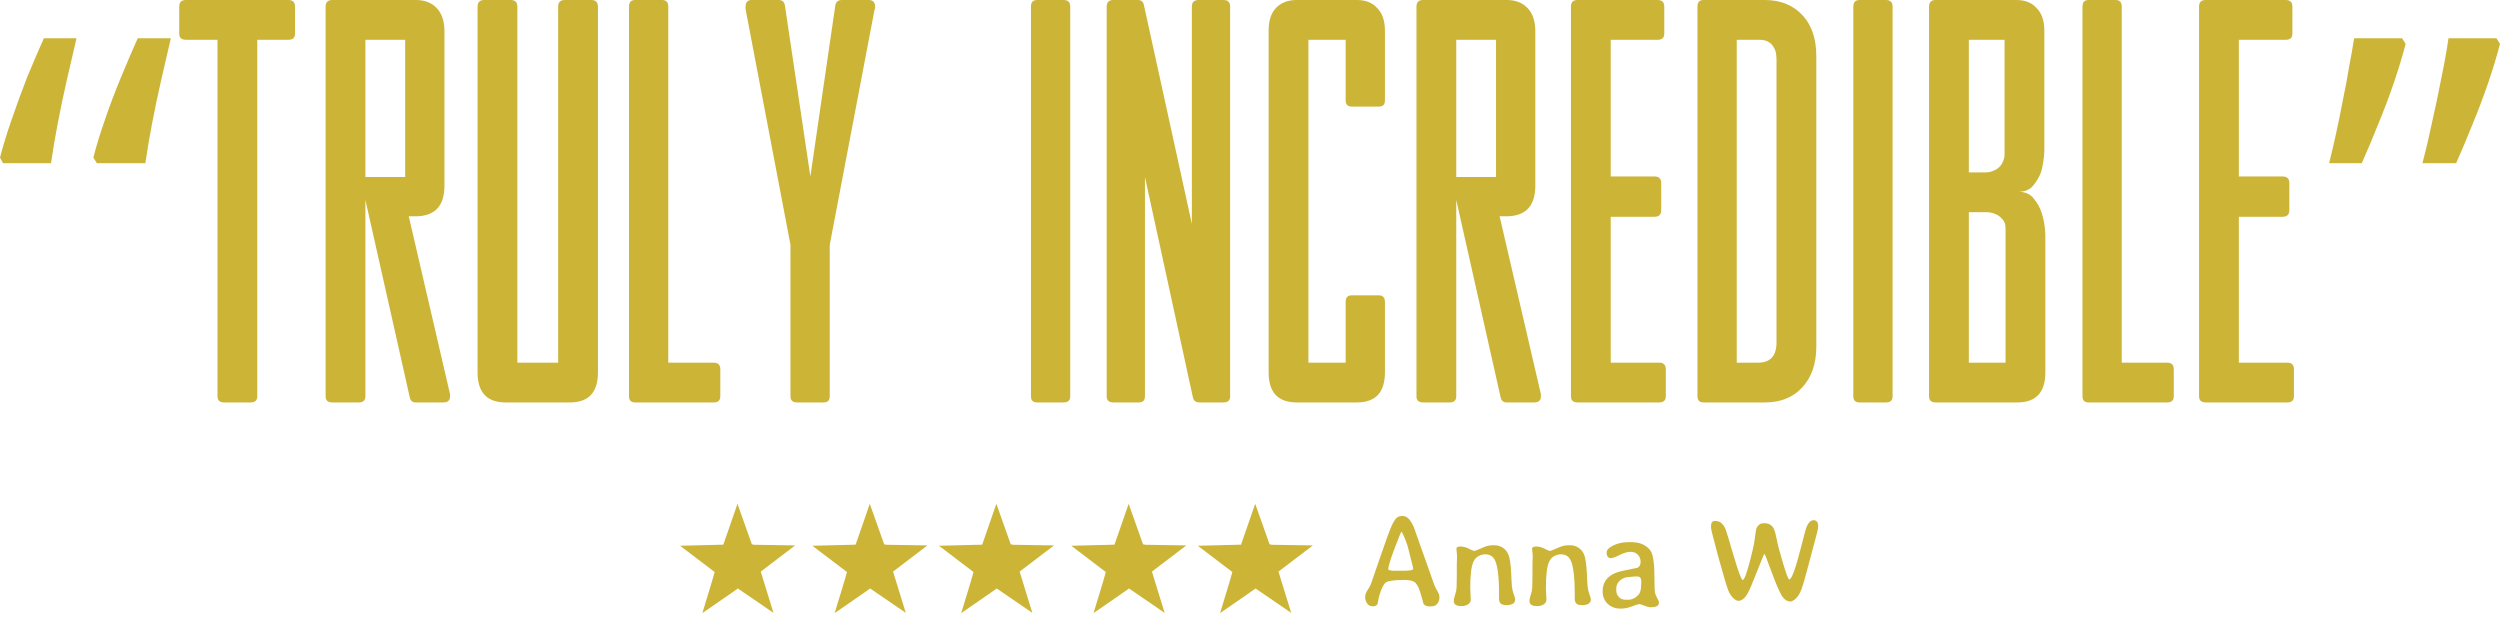
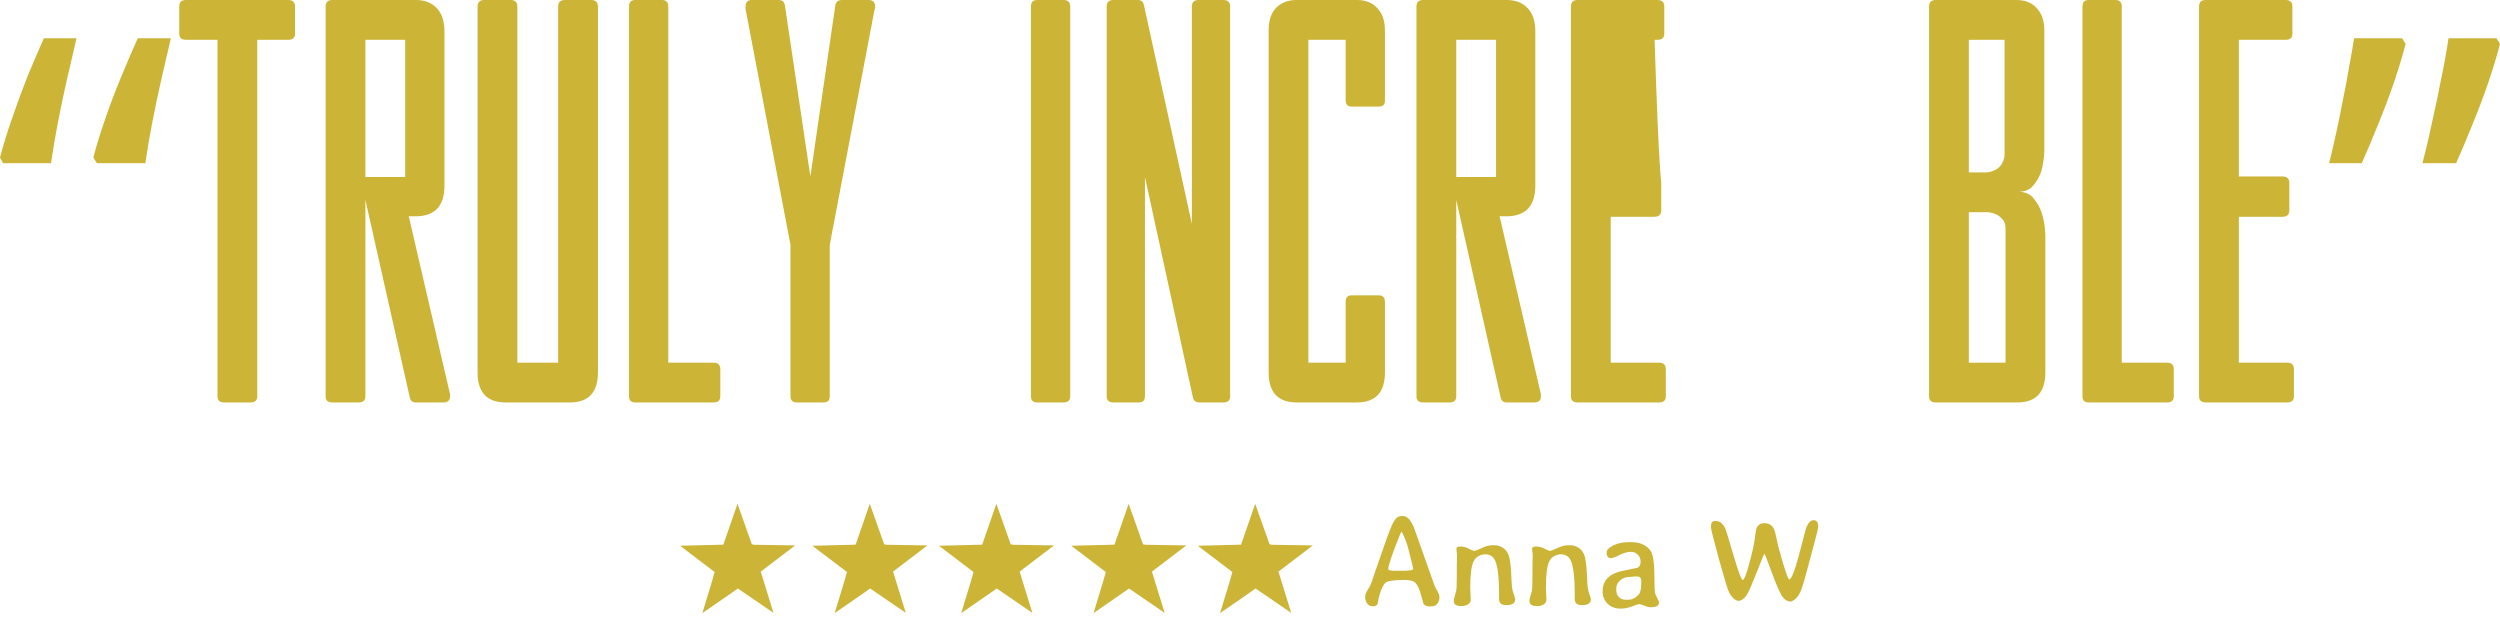
<svg xmlns="http://www.w3.org/2000/svg" width="336" height="83" viewBox="0 0 336 83" fill="none">
  <path d="M335.999 5.895C335.588 7.494 335.062 9.231 334.423 11.105C333.783 12.978 333.074 14.852 332.298 16.726C331.566 18.554 330.835 20.291 330.104 21.936H325.579C326.037 20.199 326.471 18.348 326.882 16.383C327.339 14.372 327.75 12.407 328.116 10.488C328.527 8.523 328.847 6.74 329.076 5.141H335.519L335.999 5.895ZM323.317 5.895C322.906 7.494 322.38 9.231 321.741 11.105C321.101 12.978 320.392 14.852 319.616 16.726C318.884 18.554 318.153 20.291 317.422 21.936H313.035C313.354 20.656 313.674 19.285 313.994 17.823C314.314 16.36 314.611 14.898 314.885 13.435C315.205 11.927 315.48 10.465 315.708 9.048C315.982 7.631 316.211 6.329 316.394 5.141H322.837L323.317 5.895Z" fill="#CCB437" />
  <path d="M307.412 48.74C308.006 48.74 308.303 49.037 308.303 49.631V53.265C308.303 53.813 308.006 54.087 307.412 54.087H296.444C295.85 54.087 295.553 53.813 295.553 53.265V0.891C295.553 0.297 295.85 0 296.444 0H307.206C307.801 0 308.098 0.297 308.098 0.891V4.524C308.098 5.073 307.801 5.347 307.206 5.347H300.9V23.719H306.795C307.389 23.719 307.686 24.016 307.686 24.61V28.243C307.686 28.837 307.389 29.134 306.795 29.134H300.9V48.74H307.412Z" fill="#CCB437" />
  <path d="M291.264 48.74C291.858 48.74 292.155 49.037 292.155 49.631V53.265C292.155 53.813 291.858 54.087 291.264 54.087H280.707C280.159 54.087 279.885 53.813 279.885 53.265V0.891C279.885 0.297 280.159 0 280.707 0H284.34C284.889 0 285.163 0.297 285.163 0.891V48.74H291.264Z" fill="#CCB437" />
  <path d="M266.874 23.17C267.286 23.17 267.674 23.079 268.04 22.896C268.36 22.759 268.634 22.553 268.862 22.279C269.137 21.959 269.319 21.525 269.411 20.977V5.347H264.612V23.17H266.874ZM264.612 48.74H269.548V30.711C269.548 30.163 269.411 29.751 269.137 29.477C268.862 29.157 268.565 28.929 268.245 28.792C267.834 28.609 267.4 28.517 266.943 28.517H264.612V48.74ZM271.262 25.775C272.176 25.775 272.861 26.073 273.318 26.667C273.821 27.261 274.187 27.923 274.415 28.655C274.689 29.477 274.849 30.437 274.895 31.534V50.043C274.895 52.739 273.638 54.087 271.125 54.087H260.156C259.562 54.087 259.265 53.813 259.265 53.265V0.891C259.265 0.297 259.562 0 260.156 0H270.987C272.176 0 273.09 0.366 273.73 1.097C274.415 1.782 274.758 2.788 274.758 4.113V20.291C274.712 21.297 274.575 22.211 274.346 23.033C274.118 23.719 273.752 24.359 273.25 24.953C272.793 25.501 272.13 25.775 271.262 25.775Z" fill="#CCB437" />
-   <path d="M253.474 0C254.068 0 254.365 0.297 254.365 0.891V53.265C254.365 53.813 254.068 54.087 253.474 54.087H249.909C249.361 54.087 249.086 53.813 249.086 53.265V0.891C249.086 0.297 249.361 0 249.909 0H253.474Z" fill="#CCB437" />
-   <path d="M233.417 48.74H236.296C237.941 48.74 238.764 47.826 238.764 45.998V8.089C238.764 7.815 238.741 7.518 238.696 7.198C238.65 6.878 238.536 6.581 238.353 6.307C238.216 6.033 237.987 5.804 237.667 5.621C237.347 5.438 236.936 5.347 236.433 5.347H233.417V48.74ZM242.329 2.125C243.517 3.45 244.111 5.256 244.111 7.541V46.615C244.111 48.9 243.471 50.728 242.192 52.099C240.958 53.425 239.29 54.087 237.187 54.087H228.961C228.413 54.087 228.139 53.813 228.139 53.265V0.891C228.139 0.297 228.413 0 228.961 0H237.187C239.335 0 241.049 0.708 242.329 2.125Z" fill="#CCB437" />
-   <path d="M222.994 48.74C223.588 48.74 223.885 49.037 223.885 49.631V53.265C223.885 53.813 223.588 54.087 222.994 54.087H212.025C211.431 54.087 211.134 53.813 211.134 53.265V0.891C211.134 0.297 211.431 0 212.025 0H222.788C223.382 0 223.679 0.297 223.679 0.891V4.524C223.679 5.073 223.382 5.347 222.788 5.347H216.481V23.719H222.377C222.971 23.719 223.268 24.016 223.268 24.61V28.243C223.268 28.837 222.971 29.134 222.377 29.134H216.481V48.74H222.994Z" fill="#CCB437" />
+   <path d="M222.994 48.74C223.588 48.74 223.885 49.037 223.885 49.631V53.265C223.885 53.813 223.588 54.087 222.994 54.087H212.025C211.431 54.087 211.134 53.813 211.134 53.265V0.891C211.134 0.297 211.431 0 212.025 0H222.788C223.382 0 223.679 0.297 223.679 0.891V4.524C223.679 5.073 223.382 5.347 222.788 5.347H216.481H222.377C222.971 23.719 223.268 24.016 223.268 24.61V28.243C223.268 28.837 222.971 29.134 222.377 29.134H216.481V48.74H222.994Z" fill="#CCB437" />
  <path d="M201.067 5.347H195.72V23.787H201.067V5.347ZM207.1 53.196V53.265C207.1 53.813 206.803 54.087 206.209 54.087H202.507C202.05 54.087 201.776 53.859 201.684 53.402L195.72 26.872V53.265C195.72 53.813 195.423 54.087 194.829 54.087H191.265C190.67 54.087 190.373 53.813 190.373 53.265V0.891C190.373 0.297 190.67 0 191.265 0H202.507C203.695 0 204.632 0.366 205.318 1.097C206.003 1.828 206.346 2.856 206.346 4.182V24.953C206.346 27.603 205.135 28.974 202.713 29.066H202.644H201.547L207.1 52.99V53.196Z" fill="#CCB437" />
  <path d="M181.679 14.327C181.131 14.327 180.856 14.053 180.856 13.505V5.347H175.852V48.74H180.856V40.583C180.856 39.988 181.131 39.691 181.679 39.691H185.312C185.861 39.691 186.135 39.988 186.135 40.583V50.043C186.135 52.739 184.878 54.087 182.364 54.087H174.275C171.762 54.087 170.505 52.739 170.505 50.043V4.113C170.505 2.788 170.825 1.782 171.465 1.097C172.15 0.366 173.087 0 174.275 0H182.364C183.553 0 184.467 0.366 185.106 1.097C185.792 1.782 186.135 2.788 186.135 4.113V13.505C186.135 14.053 185.861 14.327 185.312 14.327H181.679Z" fill="#CCB437" />
  <path d="M164.438 0C165.032 0 165.329 0.297 165.329 0.891V53.265C165.329 53.813 165.032 54.087 164.438 54.087H161.216C160.713 54.087 160.416 53.859 160.325 53.402L153.881 23.787V53.265C153.881 53.813 153.607 54.087 153.058 54.087H149.631C149.036 54.087 148.739 53.813 148.739 53.265V0.891C148.739 0.297 149.036 0 149.631 0H152.921C153.378 0 153.652 0.229 153.744 0.686L160.187 30.094V0.891C160.187 0.297 160.485 0 161.079 0H164.438Z" fill="#CCB437" />
  <path d="M142.948 0C143.542 0 143.839 0.297 143.839 0.891V53.265C143.839 53.813 143.542 54.087 142.948 54.087H139.383C138.835 54.087 138.56 53.813 138.56 53.265V0.891C138.56 0.297 138.835 0 139.383 0H142.948Z" fill="#CCB437" />
  <path d="M116.728 0C117.322 0 117.619 0.297 117.619 0.891V1.097C117.619 1.097 117.596 1.143 117.551 1.234L111.518 32.905V53.265C111.518 53.813 111.244 54.087 110.695 54.087H107.131C106.537 54.087 106.24 53.813 106.24 53.265V32.905L100.207 1.234V1.097V0.891C100.207 0.297 100.481 0 101.03 0H104.663C105.12 0 105.394 0.229 105.485 0.686L108.913 23.719L112.272 0.686C112.363 0.229 112.661 0 113.163 0H116.728Z" fill="#CCB437" />
  <path d="M95.918 48.74C96.512 48.74 96.809 49.037 96.809 49.631V53.265C96.809 53.813 96.512 54.087 95.918 54.087H85.361C84.813 54.087 84.539 53.813 84.539 53.265V0.891C84.539 0.297 84.813 0 85.361 0H88.995C89.543 0 89.817 0.297 89.817 0.891V48.74H95.918Z" fill="#CCB437" />
  <path d="M79.472 0C80.067 0 80.364 0.297 80.364 0.891V50.043C80.364 52.739 79.107 54.087 76.593 54.087H67.956C65.442 54.087 64.185 52.739 64.185 50.043V0.891C64.185 0.297 64.483 0 65.077 0H68.641C69.235 0 69.532 0.297 69.532 0.891V48.74H75.017V0.891C75.017 0.297 75.314 0 75.908 0H79.472Z" fill="#CCB437" />
  <path d="M54.456 5.347H49.109V23.787H54.456V5.347ZM60.489 53.196V53.265C60.489 53.813 60.192 54.087 59.598 54.087H55.896C55.439 54.087 55.165 53.859 55.073 53.402L49.109 26.872V53.265C49.109 53.813 48.812 54.087 48.218 54.087H44.653C44.059 54.087 43.762 53.813 43.762 53.265V0.891C43.762 0.297 44.059 0 44.653 0H55.896C57.084 0 58.021 0.366 58.706 1.097C59.392 1.828 59.735 2.856 59.735 4.182V24.953C59.735 27.603 58.524 28.974 56.102 29.066H56.033H54.936L60.489 52.99V53.196Z" fill="#CCB437" />
  <path d="M38.758 0C39.352 0 39.65 0.297 39.65 0.891V4.524C39.65 5.073 39.352 5.347 38.758 5.347H34.577V53.265C34.577 53.813 34.28 54.087 33.686 54.087H30.121C29.527 54.087 29.23 53.813 29.23 53.265V5.347H24.98C24.385 5.347 24.088 5.073 24.088 4.524V0.891C24.088 0.297 24.385 0 24.98 0H38.758Z" fill="#CCB437" />
  <path d="M22.965 5.141C22.553 6.877 22.119 8.751 21.662 10.762C21.205 12.773 20.794 14.738 20.428 16.657C20.063 18.577 19.766 20.336 19.537 21.936H13.025L12.545 21.182C12.956 19.582 13.482 17.868 14.122 16.04C14.761 14.167 15.47 12.293 16.247 10.419C17.024 8.545 17.778 6.786 18.509 5.141H22.965ZM10.283 5.141C9.871 6.877 9.437 8.751 8.98 10.762C8.523 12.773 8.112 14.738 7.746 16.657C7.381 18.577 7.084 20.336 6.855 21.936H0.411L0 21.182C0.411 19.582 0.937 17.868 1.577 16.04C2.217 14.167 2.902 12.293 3.633 10.419C4.41 8.545 5.164 6.786 5.895 5.141H10.283Z" fill="#CCB437" />
  <path d="M240.467 77.874C240.801 77.874 241.33 76.439 242.054 73.57C242.469 71.939 242.712 71.036 242.782 70.861C243.045 70.23 243.372 69.914 243.764 69.914C244.161 69.914 244.36 70.186 244.36 70.729C244.36 71.016 244.243 71.562 244.009 72.369C243.781 73.175 243.46 74.382 243.045 75.989C242.63 77.597 242.308 78.695 242.081 79.286C241.858 79.876 241.557 80.314 241.178 80.6C240.961 80.764 240.786 80.846 240.652 80.846C240.172 80.846 239.76 80.551 239.415 79.961C239.077 79.365 238.624 78.295 238.057 76.752C237.496 75.209 237.189 74.438 237.136 74.438C237.089 74.438 236.759 75.227 236.146 76.805C235.532 78.377 235.114 79.356 234.892 79.741C234.506 80.413 234.088 80.75 233.638 80.75C233.492 80.75 233.334 80.688 233.165 80.566C232.767 80.285 232.458 79.844 232.236 79.242C232.014 78.634 231.578 77.149 230.929 74.788C230.287 72.427 229.965 71.144 229.965 70.94V70.686C229.965 70.241 230.137 70.019 230.482 70.019C230.827 70.019 231.099 70.098 231.298 70.256C231.502 70.408 231.698 70.668 231.885 71.036C231.949 71.165 232.312 72.351 232.972 74.595C233.632 76.834 234.047 77.953 234.217 77.953C234.416 77.953 234.717 77.193 235.12 75.674C235.529 74.148 235.774 73.032 235.856 72.325C235.944 71.612 236.002 71.209 236.032 71.115C236.213 70.583 236.569 70.317 237.101 70.317C237.756 70.317 238.2 70.592 238.434 71.141C238.562 71.445 238.688 71.922 238.811 72.57C238.933 73.219 239.211 74.265 239.643 75.709C240.076 77.152 240.351 77.874 240.467 77.874Z" fill="#CCB437" />
  <path d="M218.527 80.608H218.799C219.342 80.608 219.822 80.374 220.237 79.907C220.465 79.65 220.579 79.17 220.579 78.469L220.587 78.355V78.136C220.587 77.698 220.406 77.478 220.044 77.478H219.763L219.307 77.513L219.071 77.54C218.533 77.54 218.092 77.692 217.747 77.996C217.402 78.294 217.23 78.65 217.23 79.065V79.372C217.23 79.688 217.341 79.974 217.563 80.231C217.791 80.482 218.112 80.608 218.527 80.608ZM222.963 81.029C222.963 81.421 222.569 81.616 221.78 81.616C221.639 81.616 221.382 81.546 221.008 81.406C220.64 81.26 220.406 81.187 220.307 81.187C220.213 81.187 219.898 81.289 219.36 81.493C218.822 81.692 218.349 81.792 217.94 81.792H217.738C217.101 81.792 216.552 81.584 216.09 81.169C215.628 80.748 215.397 80.176 215.397 79.451C215.397 77.978 216.33 77.061 218.194 76.698C219.404 76.459 220.029 76.33 220.07 76.312C220.356 76.166 220.5 75.903 220.5 75.523C220.5 75.138 220.377 74.816 220.131 74.559C219.892 74.296 219.562 74.165 219.141 74.165C218.726 74.165 218.235 74.308 217.668 74.594C217.101 74.875 216.712 75.015 216.502 75.015C216.122 75.015 215.932 74.755 215.932 74.235C215.932 73.907 216.23 73.598 216.826 73.305C217.428 73.013 218.112 72.867 218.878 72.867H219.316C219.889 72.867 220.397 72.975 220.842 73.192C221.286 73.408 221.625 73.7 221.858 74.068C222.192 74.588 222.358 75.778 222.358 77.636C222.358 78.688 222.379 79.343 222.42 79.6C222.466 79.857 222.569 80.117 222.726 80.38C222.884 80.637 222.963 80.854 222.963 81.029Z" fill="#CCB437" />
  <path d="M206.595 81.46C206.589 81.46 206.58 81.46 206.569 81.46C205.897 81.46 205.561 81.23 205.561 80.768C205.561 80.546 205.619 80.271 205.736 79.944C205.853 79.617 205.92 79.286 205.938 78.953C205.955 78.614 205.964 78.097 205.964 77.401V75.762L205.981 75.306C205.993 75.002 205.999 74.786 205.999 74.658L205.911 73.755C205.911 73.55 206.092 73.448 206.455 73.448C206.823 73.448 207.2 73.547 207.586 73.746C207.971 73.945 208.208 74.044 208.296 74.044C208.389 74.044 208.562 73.986 208.813 73.869C209.07 73.752 209.371 73.626 209.716 73.492C210.067 73.351 210.426 73.281 210.794 73.281H211.022C211.46 73.281 211.849 73.401 212.188 73.641C212.533 73.874 212.781 74.202 212.933 74.623C213.091 75.037 213.202 75.803 213.266 76.919L213.293 77.401L213.31 77.884C213.328 78.164 213.348 78.468 213.372 78.795C213.395 79.123 213.474 79.468 213.608 79.83C213.743 80.186 213.81 80.426 213.81 80.549C213.81 81.069 213.412 81.329 212.618 81.329C212.279 81.329 212.03 81.262 211.872 81.127C211.715 80.987 211.636 80.753 211.636 80.426L211.653 80.102C211.653 77.828 211.49 76.279 211.162 75.455C210.905 74.818 210.452 74.5 209.804 74.5C209.494 74.5 209.19 74.579 208.892 74.737C208.6 74.888 208.372 75.137 208.208 75.482C207.916 76.095 207.77 77.276 207.77 79.023L207.84 80.61C207.84 80.861 207.72 81.066 207.48 81.224C207.241 81.382 206.946 81.46 206.595 81.46Z" fill="#CCB437" />
  <path d="M196.425 81.46C196.419 81.46 196.411 81.46 196.399 81.46C195.727 81.46 195.391 81.23 195.391 80.768C195.391 80.546 195.449 80.271 195.566 79.944C195.683 79.617 195.75 79.286 195.768 78.953C195.785 78.614 195.794 78.097 195.794 77.401V75.762L195.812 75.306C195.823 75.002 195.829 74.786 195.829 74.658L195.741 73.755C195.741 73.55 195.923 73.448 196.285 73.448C196.653 73.448 197.03 73.547 197.416 73.746C197.802 73.945 198.038 74.044 198.126 74.044C198.219 74.044 198.392 73.986 198.643 73.869C198.9 73.752 199.201 73.626 199.546 73.492C199.897 73.351 200.256 73.281 200.624 73.281H200.852C201.291 73.281 201.679 73.401 202.018 73.641C202.363 73.874 202.611 74.202 202.763 74.623C202.921 75.037 203.032 75.803 203.097 76.919L203.123 77.401L203.14 77.884C203.158 78.164 203.178 78.468 203.202 78.795C203.225 79.123 203.304 79.468 203.438 79.83C203.573 80.186 203.64 80.426 203.64 80.549C203.64 81.069 203.243 81.329 202.448 81.329C202.109 81.329 201.86 81.262 201.703 81.127C201.545 80.987 201.466 80.753 201.466 80.426L201.484 80.102C201.484 77.828 201.32 76.279 200.993 75.455C200.735 74.818 200.283 74.5 199.634 74.5C199.324 74.5 199.02 74.579 198.722 74.737C198.43 74.888 198.202 75.137 198.038 75.482C197.746 76.095 197.6 77.276 197.6 79.023L197.67 80.61C197.67 80.861 197.55 81.066 197.311 81.224C197.071 81.382 196.776 81.46 196.425 81.46Z" fill="#CCB437" />
  <path d="M188.597 76.708C189.485 76.708 189.93 76.623 189.93 76.454V76.401C189.93 76.342 189.892 76.173 189.816 75.892C189.745 75.606 189.704 75.439 189.693 75.393C189.681 75.34 189.667 75.29 189.649 75.244C189.631 75.191 189.544 74.835 189.386 74.174C189.234 73.508 189.035 72.888 188.79 72.316C188.544 71.743 188.404 71.457 188.369 71.457C188.334 71.457 188.232 71.667 188.062 72.088C187.08 74.542 186.589 75.995 186.589 76.445V76.497C186.589 76.638 186.89 76.708 187.492 76.708H188.08L188.159 76.699L188.448 76.708H188.597ZM193.454 80.206V80.381C193.454 80.714 193.313 81.015 193.033 81.284C192.881 81.43 192.6 81.503 192.191 81.503C191.788 81.503 191.502 81.395 191.332 81.179C191.315 81.155 191.201 80.758 190.99 79.986C190.786 79.215 190.552 78.683 190.289 78.391C190.032 78.093 189.526 77.944 188.772 77.944C187.335 77.944 186.478 78.069 186.204 78.321C185.935 78.566 185.675 79.089 185.423 79.89C185.33 80.182 185.266 80.463 185.231 80.732C185.196 81 185.152 81.173 185.099 81.249C184.994 81.407 184.786 81.486 184.477 81.486C184.173 81.486 183.93 81.36 183.749 81.109C183.568 80.851 183.477 80.568 183.477 80.258C183.477 79.943 183.582 79.63 183.793 79.32C184.009 79.004 184.164 78.724 184.258 78.478C184.357 78.227 184.784 76.991 185.537 74.77C186.297 72.549 186.806 71.164 187.063 70.615C187.326 70.066 187.554 69.718 187.747 69.572C187.945 69.42 188.188 69.344 188.474 69.344C188.761 69.344 189.021 69.446 189.254 69.651C189.488 69.855 189.74 70.247 190.008 70.825C190.014 70.843 190.926 73.414 192.744 78.54C192.843 78.82 192.986 79.113 193.173 79.417C193.36 79.721 193.454 79.984 193.454 80.206Z" fill="#CCB437" />
  <path d="M176.445 73.304C175.698 73.864 174.158 75.036 171.827 76.822C172.024 77.44 172.309 78.368 172.683 79.604C173.067 80.84 173.352 81.763 173.539 82.371L168.743 79.089C168.773 79.089 167.184 80.193 163.978 82.401C165.079 78.809 165.63 76.969 165.63 76.881C165.63 76.871 164.081 75.694 160.983 73.348L166.279 73.216C166.575 73.206 166.747 73.201 166.796 73.201C167.189 72.082 167.824 70.252 168.699 67.711C169.466 69.84 170.111 71.656 170.632 73.157C170.701 73.177 170.814 73.196 170.971 73.216C172.319 73.226 174.144 73.255 176.445 73.304Z" fill="#CCB437" />
  <path d="M159.438 73.304C158.69 73.864 157.151 75.036 154.82 76.822C155.016 77.44 155.302 78.368 155.675 79.604C156.059 80.84 156.344 81.763 156.531 82.371L151.736 79.089C151.765 79.089 150.177 80.193 146.97 82.401C148.072 78.809 148.623 76.969 148.623 76.881C148.623 76.871 147.074 75.694 143.975 73.348L149.272 73.216C149.567 73.206 149.739 73.201 149.788 73.201C150.182 72.082 150.816 70.252 151.692 67.711C152.459 69.84 153.103 71.656 153.625 73.157C153.693 73.177 153.807 73.196 153.964 73.216C155.312 73.226 157.136 73.255 159.438 73.304Z" fill="#CCB437" />
  <path d="M141.657 73.304C140.909 73.864 139.37 75.036 137.038 76.822C137.235 77.44 137.52 78.368 137.894 79.604C138.278 80.84 138.563 81.763 138.75 82.371L133.955 79.089C133.984 79.089 132.396 80.193 129.189 82.401C130.291 78.809 130.842 76.969 130.842 76.881C130.842 76.871 129.292 75.694 126.194 73.348L131.491 73.216C131.786 73.206 131.958 73.201 132.007 73.201C132.401 72.082 133.035 70.252 133.91 67.711C134.678 69.84 135.322 71.656 135.843 73.157C135.912 73.177 136.025 73.196 136.183 73.216C137.53 73.226 139.355 73.255 141.657 73.304Z" fill="#CCB437" />
  <path d="M124.646 73.304C123.899 73.864 122.359 75.036 120.028 76.822C120.225 77.44 120.51 78.368 120.884 79.604C121.267 80.84 121.553 81.763 121.739 82.371L116.944 79.089C116.974 79.089 115.385 80.193 112.179 82.401C113.28 78.809 113.831 76.969 113.831 76.881C113.831 76.871 112.282 75.694 109.183 73.348L114.48 73.216C114.775 73.206 114.947 73.201 114.997 73.201C115.39 72.082 116.025 70.252 116.9 67.711C117.667 69.84 118.311 71.656 118.833 73.157C118.902 73.177 119.015 73.196 119.172 73.216C120.52 73.226 122.344 73.255 124.646 73.304Z" fill="#CCB437" />
  <path d="M106.865 73.304C106.117 73.864 104.578 75.036 102.247 76.822C102.443 77.44 102.729 78.368 103.102 79.604C103.486 80.84 103.771 81.763 103.958 82.371L99.163 79.089C99.192 79.089 97.604 80.193 94.397 82.401C95.499 78.809 96.05 76.969 96.05 76.881C96.05 76.871 94.501 75.694 91.402 73.348L96.699 73.216C96.994 73.206 97.166 73.201 97.215 73.201C97.609 72.082 98.243 70.252 99.119 67.711C99.886 69.84 100.53 71.656 101.052 73.157C101.12 73.177 101.234 73.196 101.391 73.216C102.739 73.226 104.563 73.255 106.865 73.304Z" fill="#CCB437" />
</svg>